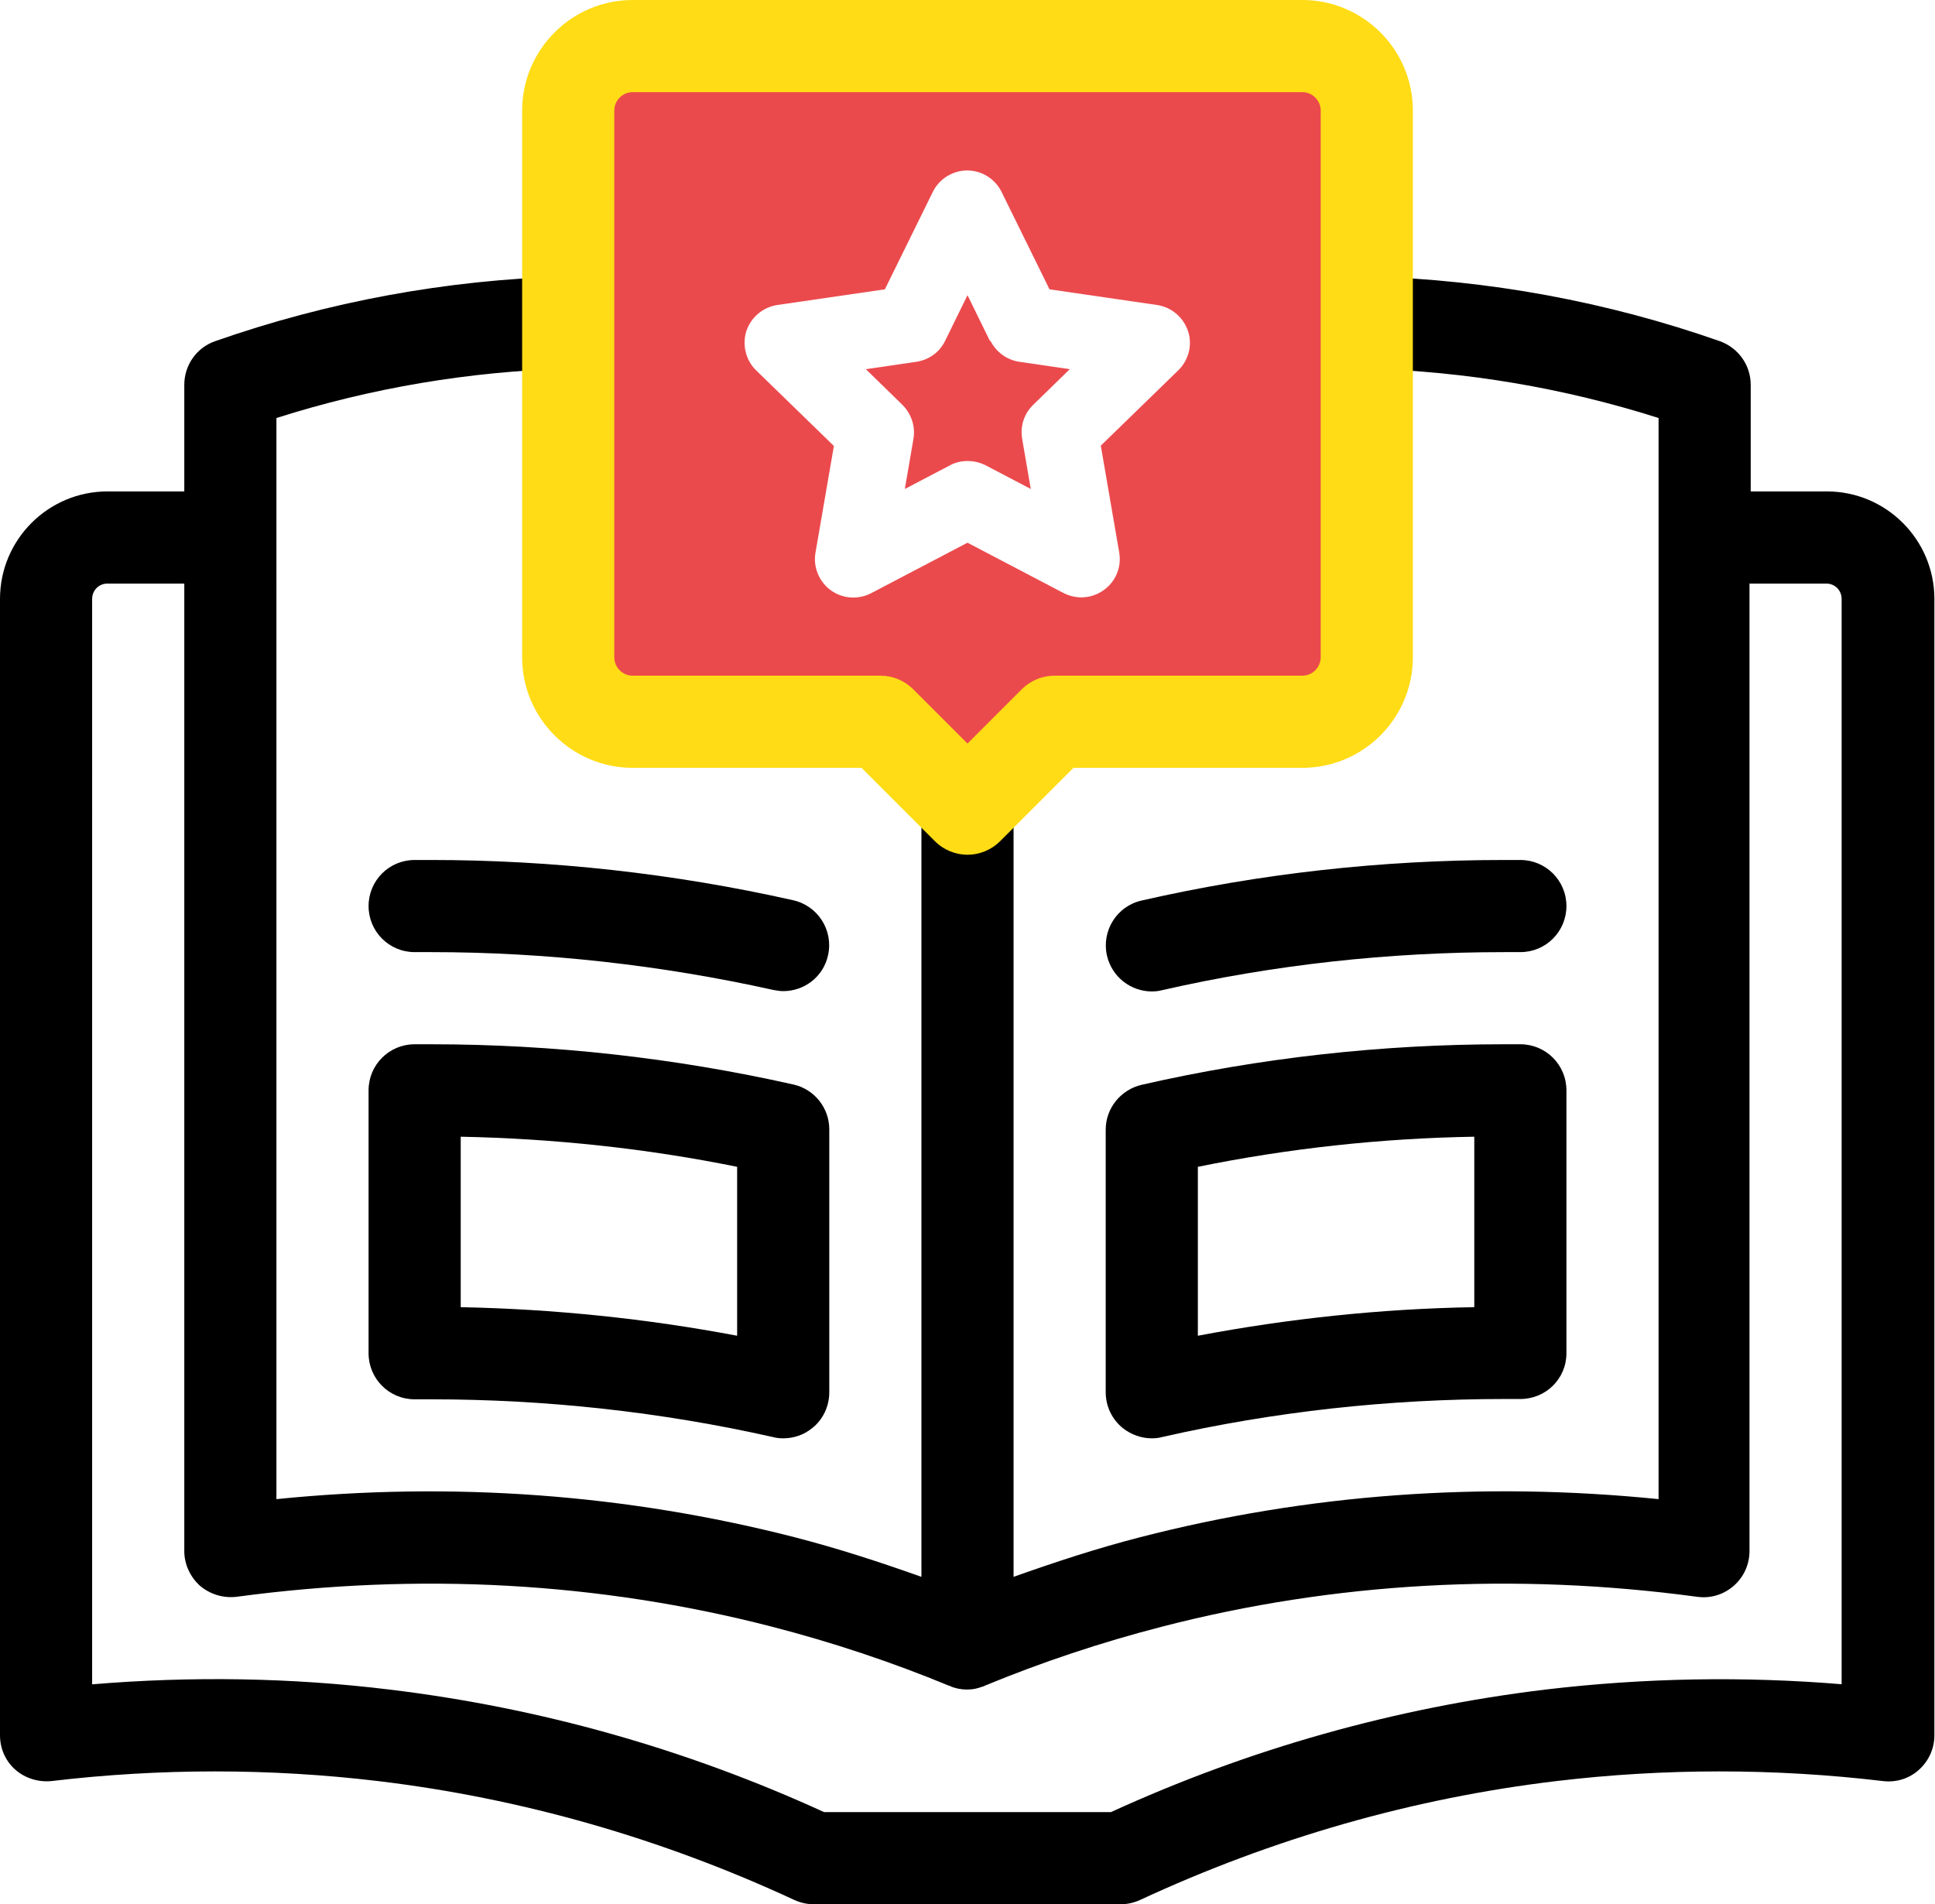
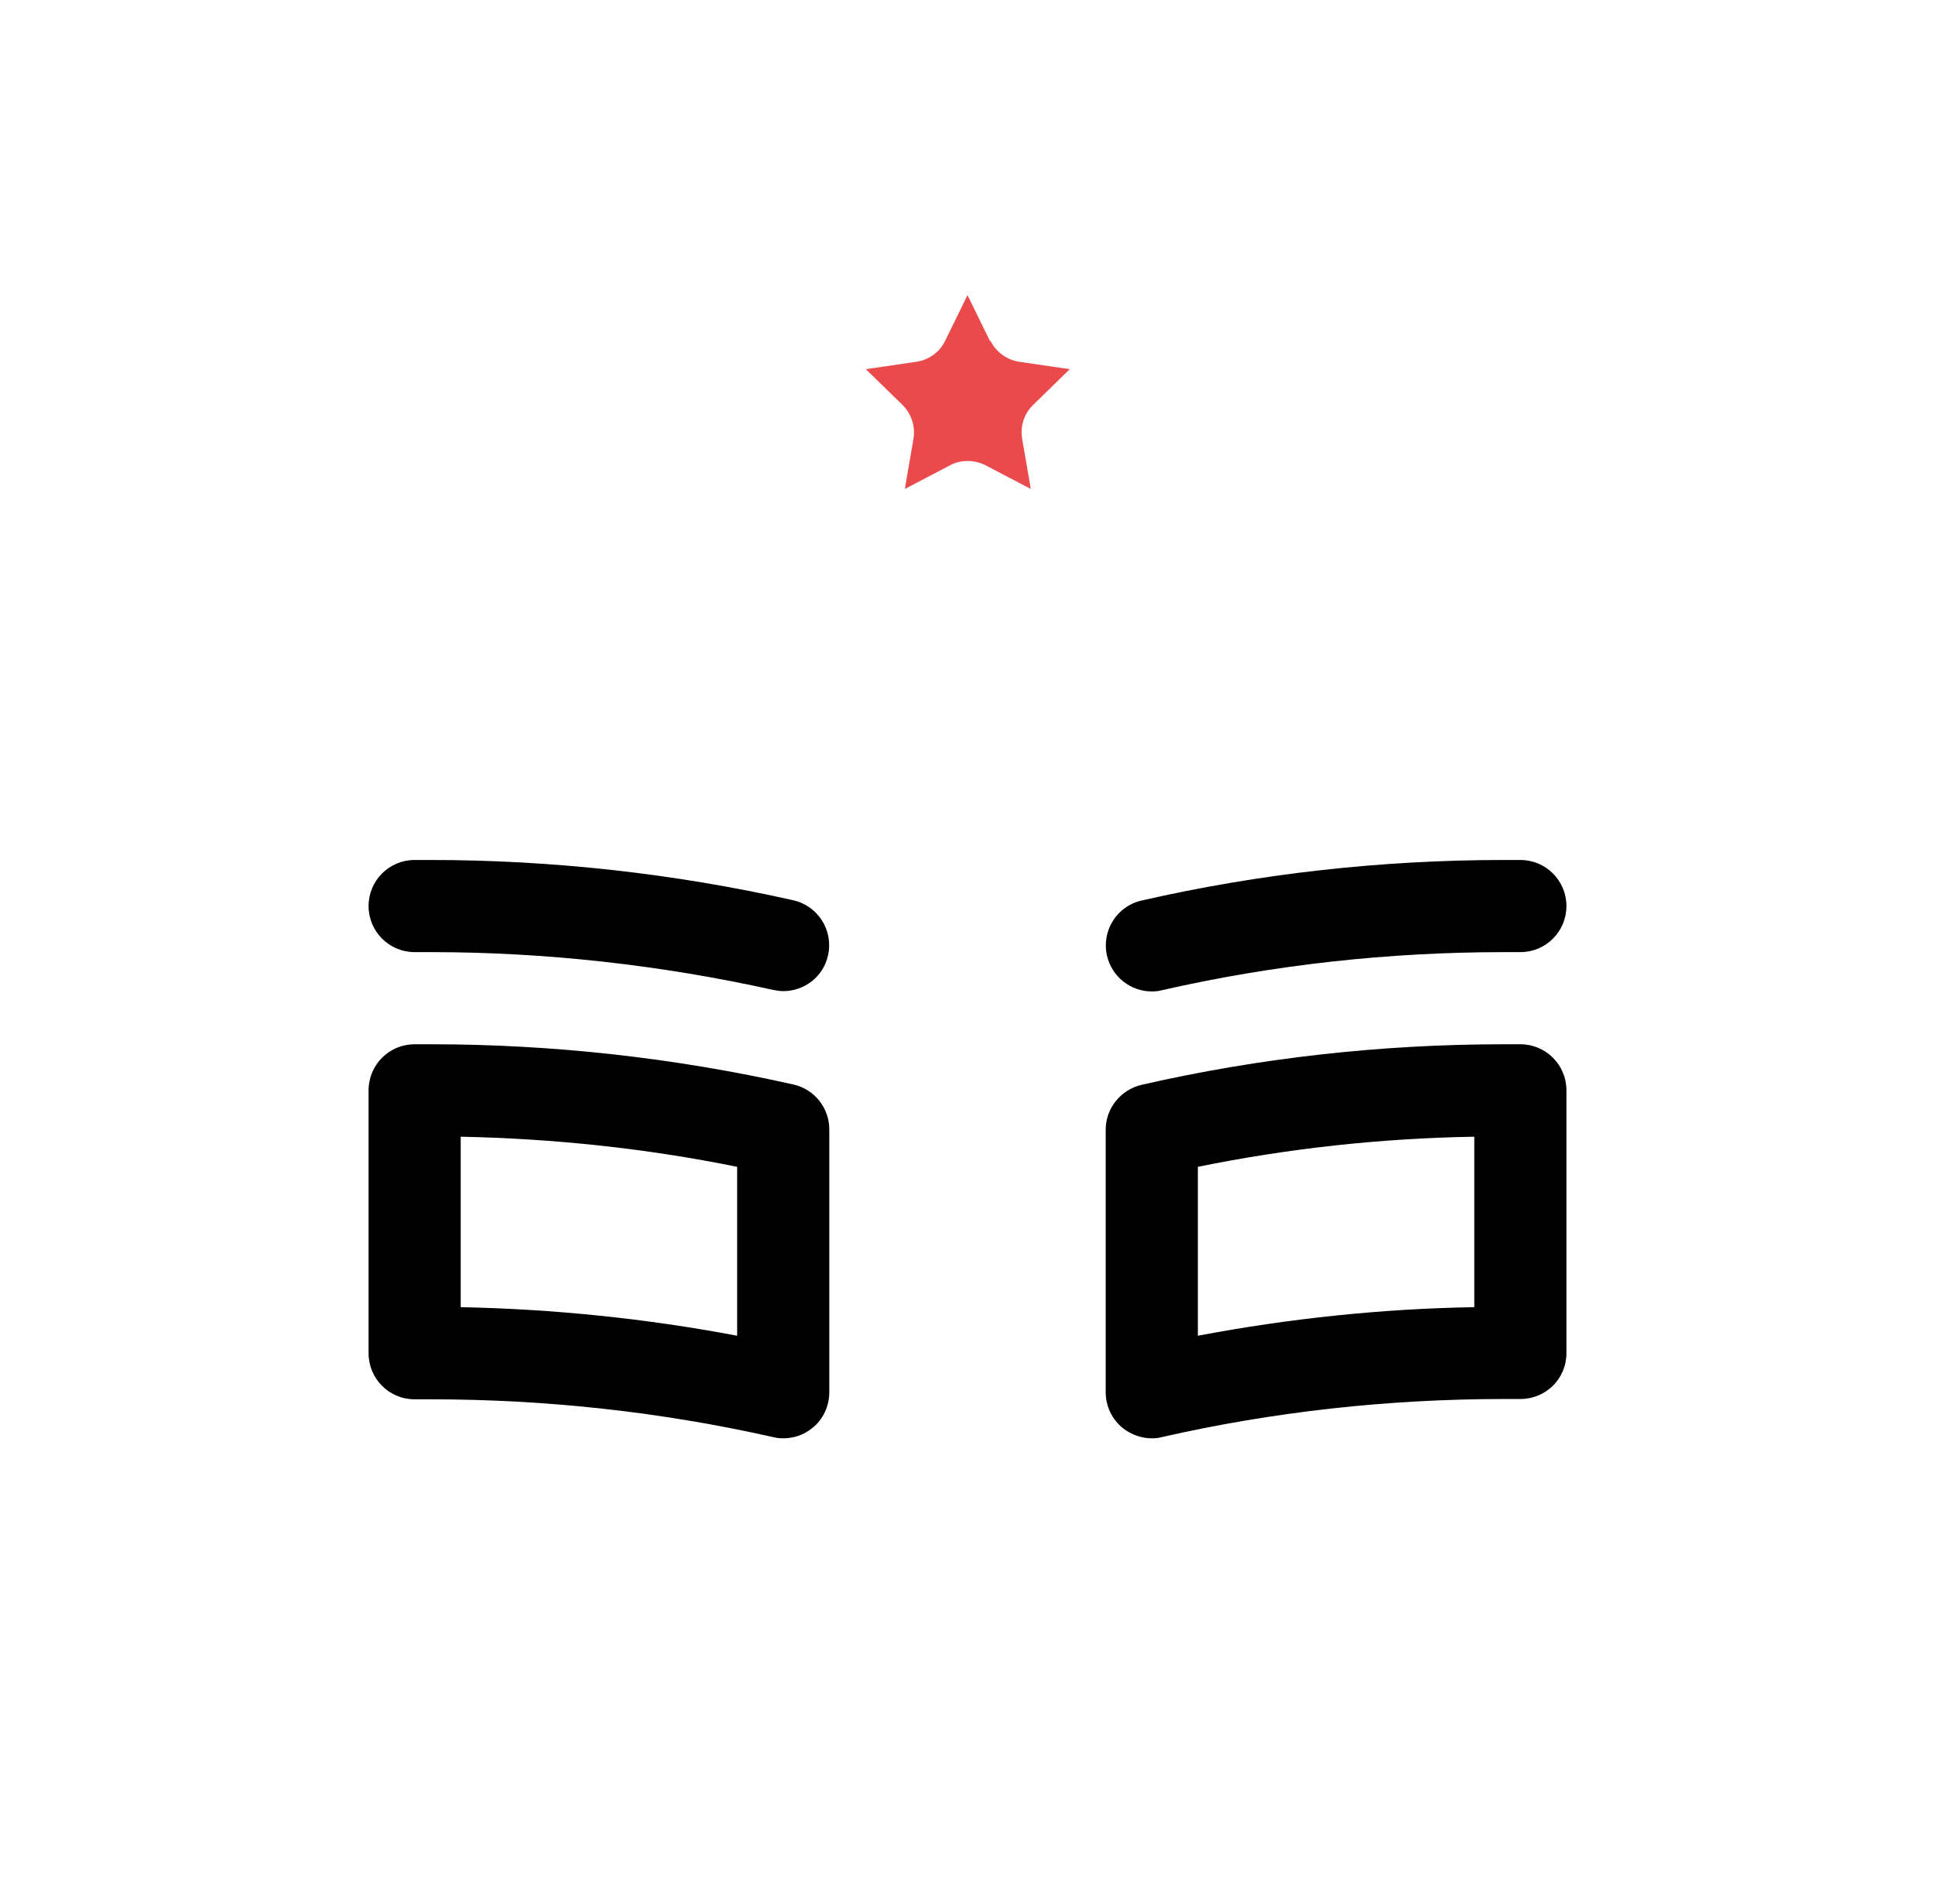
<svg xmlns="http://www.w3.org/2000/svg" id="Layer_2" viewBox="0 0 63 62">
  <defs>
    <style>.cls-1{fill:#ffdc15;}.cls-2{fill:#eb4a4d;}</style>
  </defs>
  <g id="Expanded">
    <g>
      <g>
        <path d="m25.83,35.31c-3.87-.87-7.84-1.31-11.8-1.31h-.53c-.83,0-1.5.67-1.5,1.5v8.56c0,.83.67,1.5,1.5,1.5h.53c3.75,0,7.5.41,11.14,1.23.11.03.22.04.33.04.34,0,.67-.11.94-.33.36-.28.56-.72.56-1.17v-8.56c0-.7-.49-1.31-1.17-1.46Zm-1.83,8.18c-2.96-.56-5.98-.87-9-.93v-5.55c3.02.06,6.04.38,9,.98v5.5Z" />
        <path d="m37.5,46.83c.11,0,.22-.01.33-.04,3.64-.83,7.39-1.24,11.14-1.24h.53c.83,0,1.5-.66,1.5-1.49v-8.56c0-.83-.67-1.5-1.5-1.5h-.53c-3.98,0-7.95.44-11.8,1.32-.68.16-1.17.76-1.17,1.46v8.55c0,.46.21.89.56,1.17.27.21.6.33.94.33Zm1.5-8.84c2.95-.6,5.97-.93,9-.98v5.55c-3.02.05-6.04.37-9,.93v-5.49Z" />
        <path d="m37.5,32.28c.11,0,.22-.01.33-.04,3.64-.83,7.38-1.24,11.14-1.24h.53c.83,0,1.5-.67,1.5-1.5s-.67-1.5-1.5-1.5h-.53c-3.98,0-7.95.44-11.8,1.32-.81.18-1.31.99-1.13,1.79.16.7.78,1.17,1.46,1.17Z" />
        <path d="m13.5,28c-.83,0-1.5.67-1.5,1.5s.67,1.5,1.5,1.5h.53c3.74,0,7.49.42,11.14,1.23.11.02.22.04.33.04.69,0,1.31-.47,1.46-1.17.18-.81-.33-1.61-1.14-1.79-3.87-.87-7.84-1.31-11.8-1.31h-.53Z" />
-         <path d="m59.5,16h-2.5v-3.47c0-.64-.4-1.2-1-1.42-3.68-1.29-7.53-2-11.46-2.11-.79-.05-1.52.63-1.54,1.46-.02.83.63,1.52,1.46,1.54,3.26.09,6.46.63,9.54,1.61v35.2c-5.74-.58-11.41-.17-16.88,1.24-1.4.36-2.77.81-4.12,1.29v-24.84c0-.83-.67-1.5-1.5-1.5s-1.5.67-1.5,1.5v24.84c-1.35-.48-2.73-.93-4.13-1.29-5.46-1.4-11.13-1.82-16.87-1.24V13.61c3.08-.98,6.29-1.52,9.54-1.61.83-.02,1.48-.71,1.46-1.54-.02-.83-.74-1.51-1.54-1.46-3.92.11-7.78.82-11.46,2.11-.6.21-1,.78-1,1.42v3.47h-2.5c-1.93,0-3.5,1.57-3.5,3.5v37c0,.43.18.84.5,1.12.32.28.75.41,1.17.37,3.54-.42,7.12-.42,10.64,0,4.68.56,9.24,1.87,13.55,3.87.2.09.41.14.63.14h10c.22,0,.43-.05.63-.14,4.31-2,8.86-3.31,13.55-3.87,3.52-.42,7.1-.42,10.64,0,.43.05.85-.08,1.17-.37.32-.29.5-.69.5-1.12V19.5c0-1.93-1.57-3.5-3.5-3.5Zm.5,38.84c-3.23-.27-6.48-.21-9.68.17-4.89.59-9.65,1.93-14.15,3.99h-9.34c-4.5-2.06-9.26-3.4-14.15-3.99-3.2-.39-6.45-.44-9.68-.17V19.5c0-.28.22-.5.5-.5h2.5v31.5c0,.43.19.84.51,1.13.33.28.76.41,1.19.36,5.94-.8,11.8-.48,17.42.97,1.98.51,3.93,1.16,5.79,1.93,0,0,0,0,0,0,0,0,0,0,0,0,.02,0,.03,0,.05.02.07.03.15.05.23.07.1.02.2.03.29.03s.2-.01.29-.03c.08-.02.15-.04.23-.07.02,0,.03,0,.05-.02,0,0,0,0,0,0,0,0,0,0,0,0,1.86-.77,3.81-1.42,5.79-1.93,5.62-1.45,11.48-1.77,17.42-.97.43.06.86-.07,1.19-.36.33-.29.51-.7.51-1.13v-31.5h2.5c.28,0,.5.22.5.5v35.34Z" />
      </g>
      <g>
-         <path class="cls-2" d="m42.4,1.5h-21.8c-1.16,0-2.1.94-2.1,2.1v17.8c0,1.16.94,2.1,2.1,2.1h8.07l2.83,2.83,2.83-2.83h8.07c1.16,0,2.1-.94,2.1-2.1V3.6c0-1.16-.94-2.1-2.1-2.1Zm-4.03,10.55l-2.53,2.46.6,3.48c.08.47-.11.94-.5,1.22-.22.16-.48.24-.73.24-.2,0-.4-.05-.58-.14l-3.13-1.64-3.13,1.64c-.42.22-.93.19-1.32-.09-.38-.28-.58-.75-.5-1.22l.6-3.48-2.53-2.46c-.34-.33-.46-.83-.32-1.28.15-.45.54-.78,1.01-.85l3.5-.51,1.56-3.17c.21-.43.65-.7,1.12-.7s.91.27,1.12.7l1.56,3.17,3.5.51c.47.07.86.4,1.01.85.15.45.02.95-.32,1.28Z" />
-         <path class="cls-2" d="m32.23,11.1l-.73-1.49-.73,1.49c-.18.37-.53.62-.94.68l-1.64.24,1.19,1.16c.29.29.43.7.36,1.11l-.28,1.63,1.47-.77c.18-.1.38-.14.58-.14s.4.05.58.14l1.47.77-.28-1.63c-.07-.41.06-.82.36-1.11l1.19-1.16-1.64-.24c-.41-.06-.76-.32-.94-.68Z" />
+         <path class="cls-2" d="m32.23,11.1l-.73-1.49-.73,1.49c-.18.37-.53.62-.94.68l-1.64.24,1.19,1.16c.29.29.43.7.36,1.11l-.28,1.63,1.47-.77c.18-.1.38-.14.58-.14s.4.05.58.14l1.47.77-.28-1.63c-.07-.41.06-.82.36-1.11l1.19-1.16-1.64-.24c-.41-.06-.76-.32-.94-.68" />
      </g>
-       <path class="cls-1" d="m31.5,27.83c-.38,0-.77-.15-1.06-.44l-2.39-2.39h-7.45c-1.98,0-3.6-1.61-3.6-3.6V3.6c0-1.98,1.61-3.6,3.6-3.6h21.8c1.98,0,3.6,1.61,3.6,3.6v17.8c0,1.98-1.61,3.6-3.6,3.6h-7.45l-2.39,2.39c-.29.29-.68.44-1.06.44ZM20.6,3c-.33,0-.6.27-.6.6v17.8c0,.33.27.6.6.6h8.07c.4,0,.78.16,1.06.44l1.77,1.77,1.77-1.77c.28-.28.66-.44,1.06-.44h8.07c.33,0,.6-.27.6-.6V3.6c0-.33-.27-.6-.6-.6h-21.8Z" />
    </g>
  </g>
</svg>